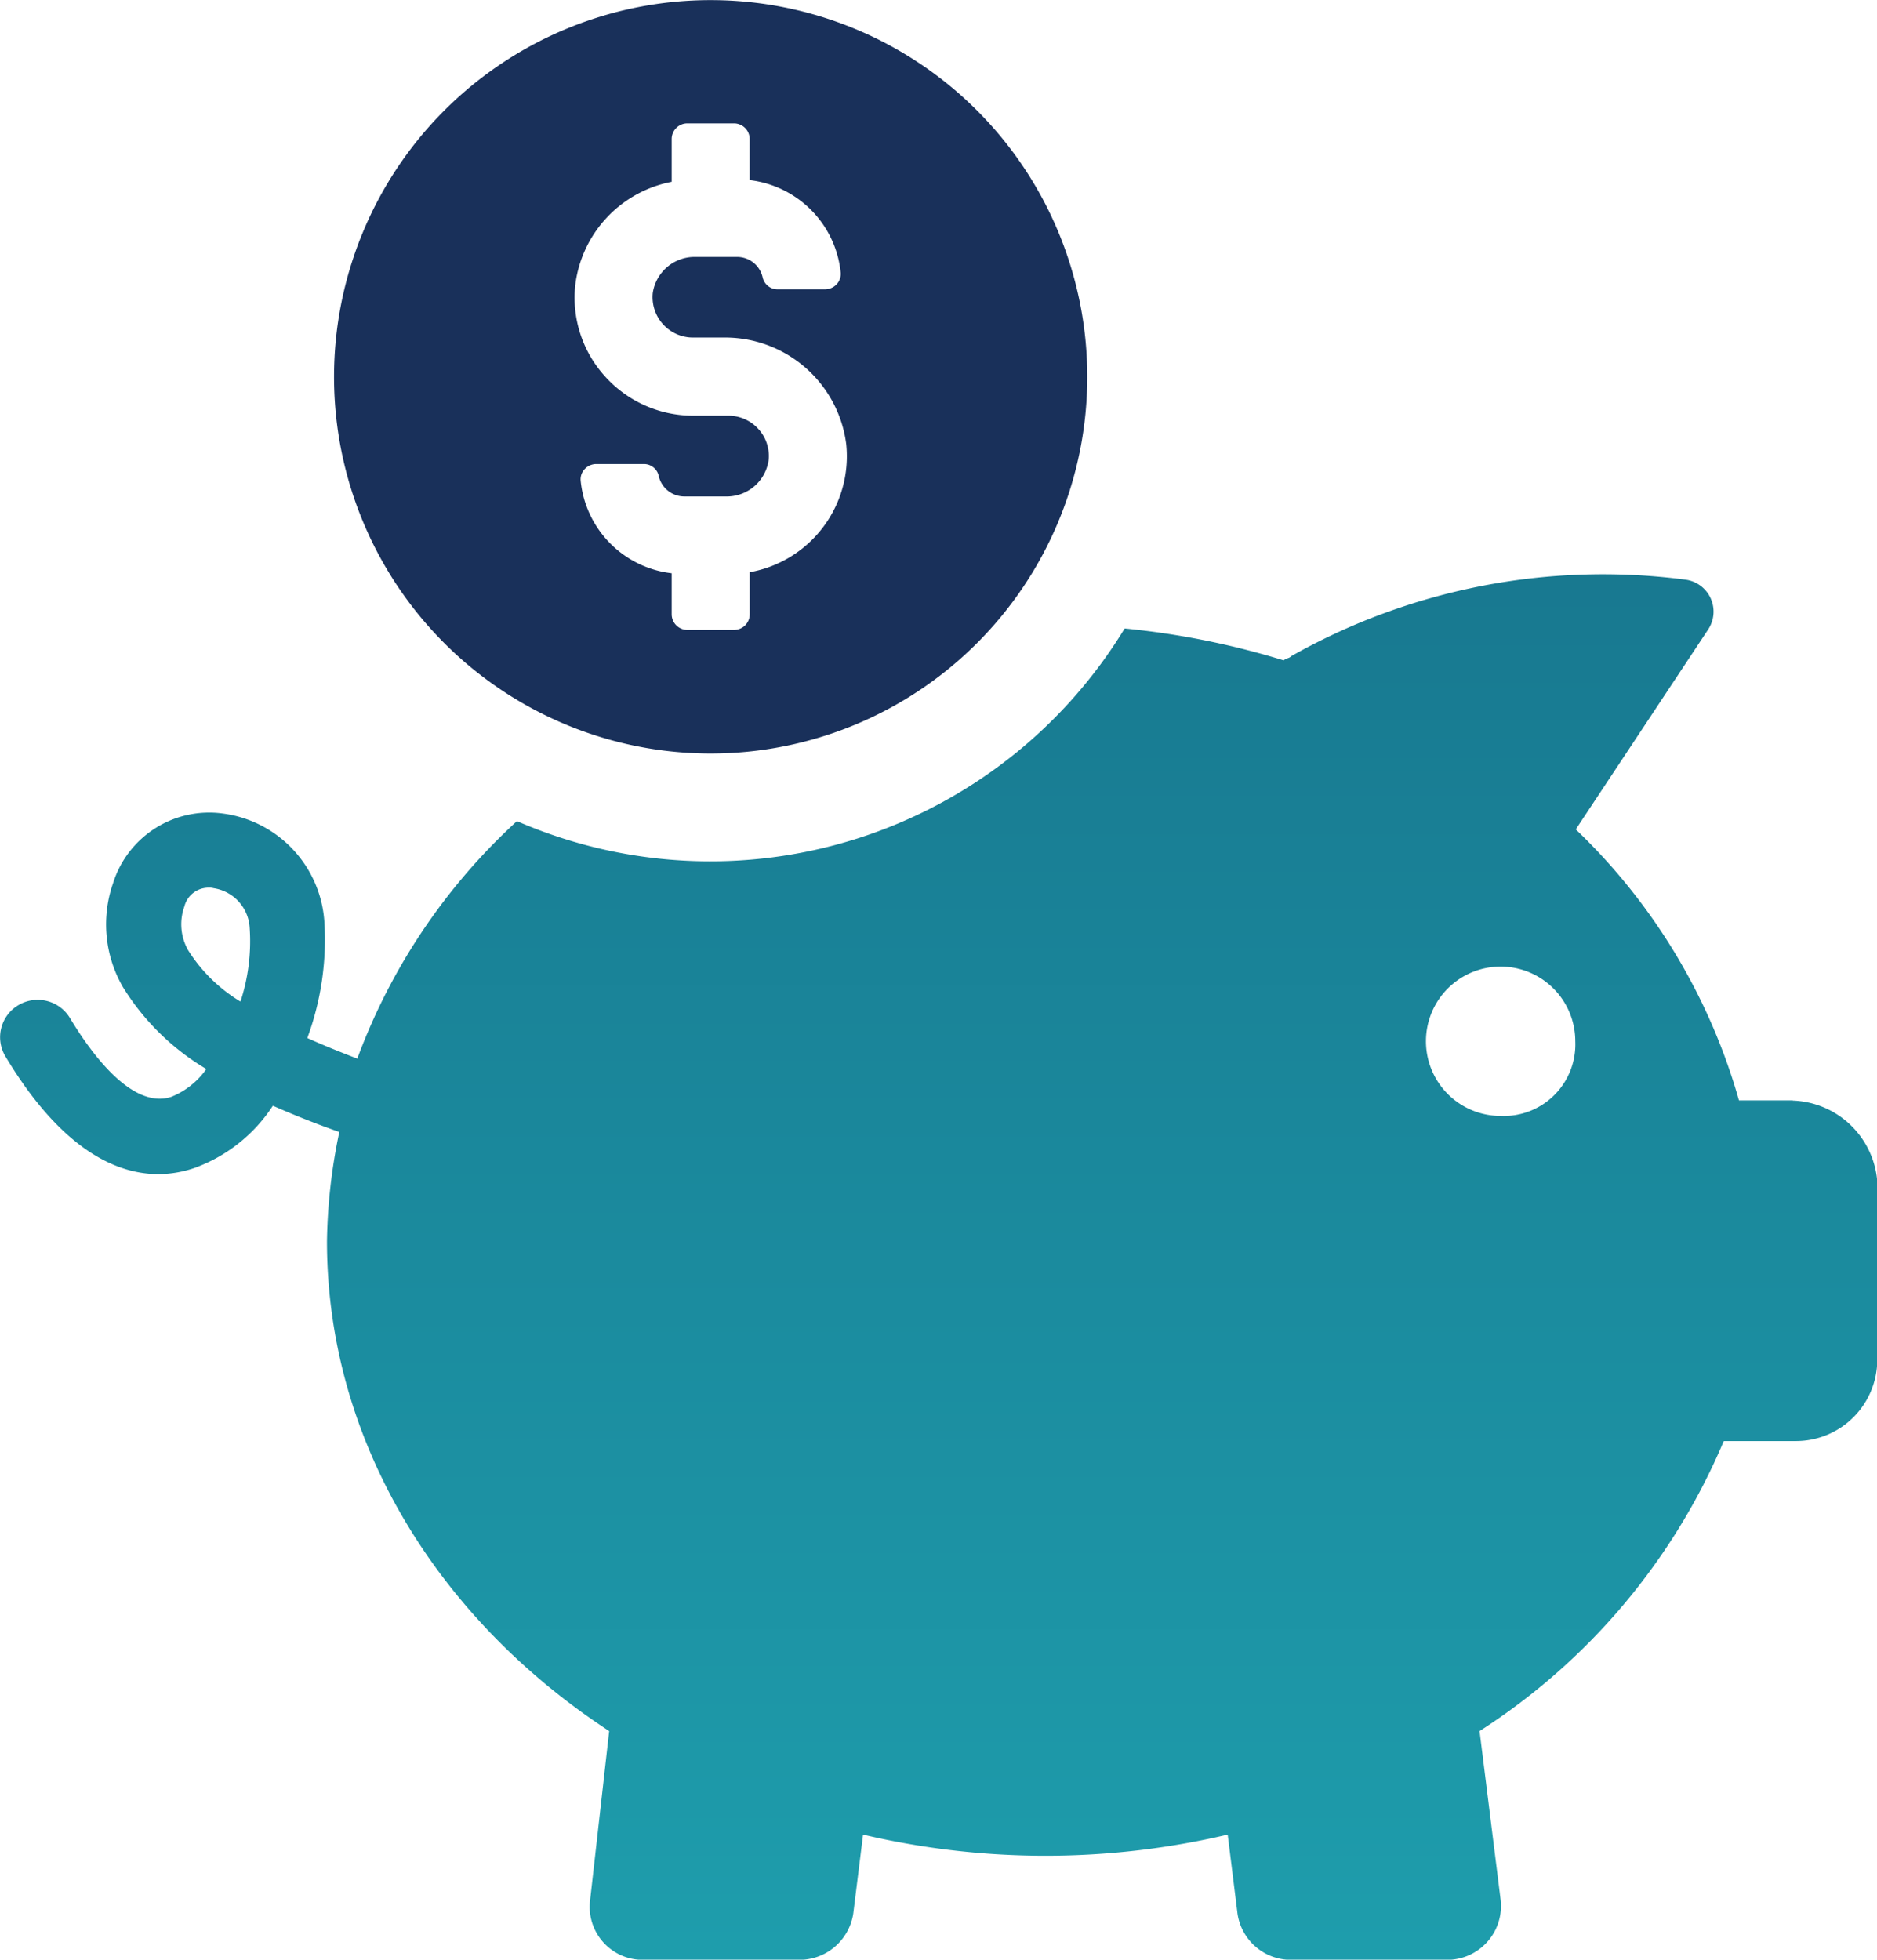
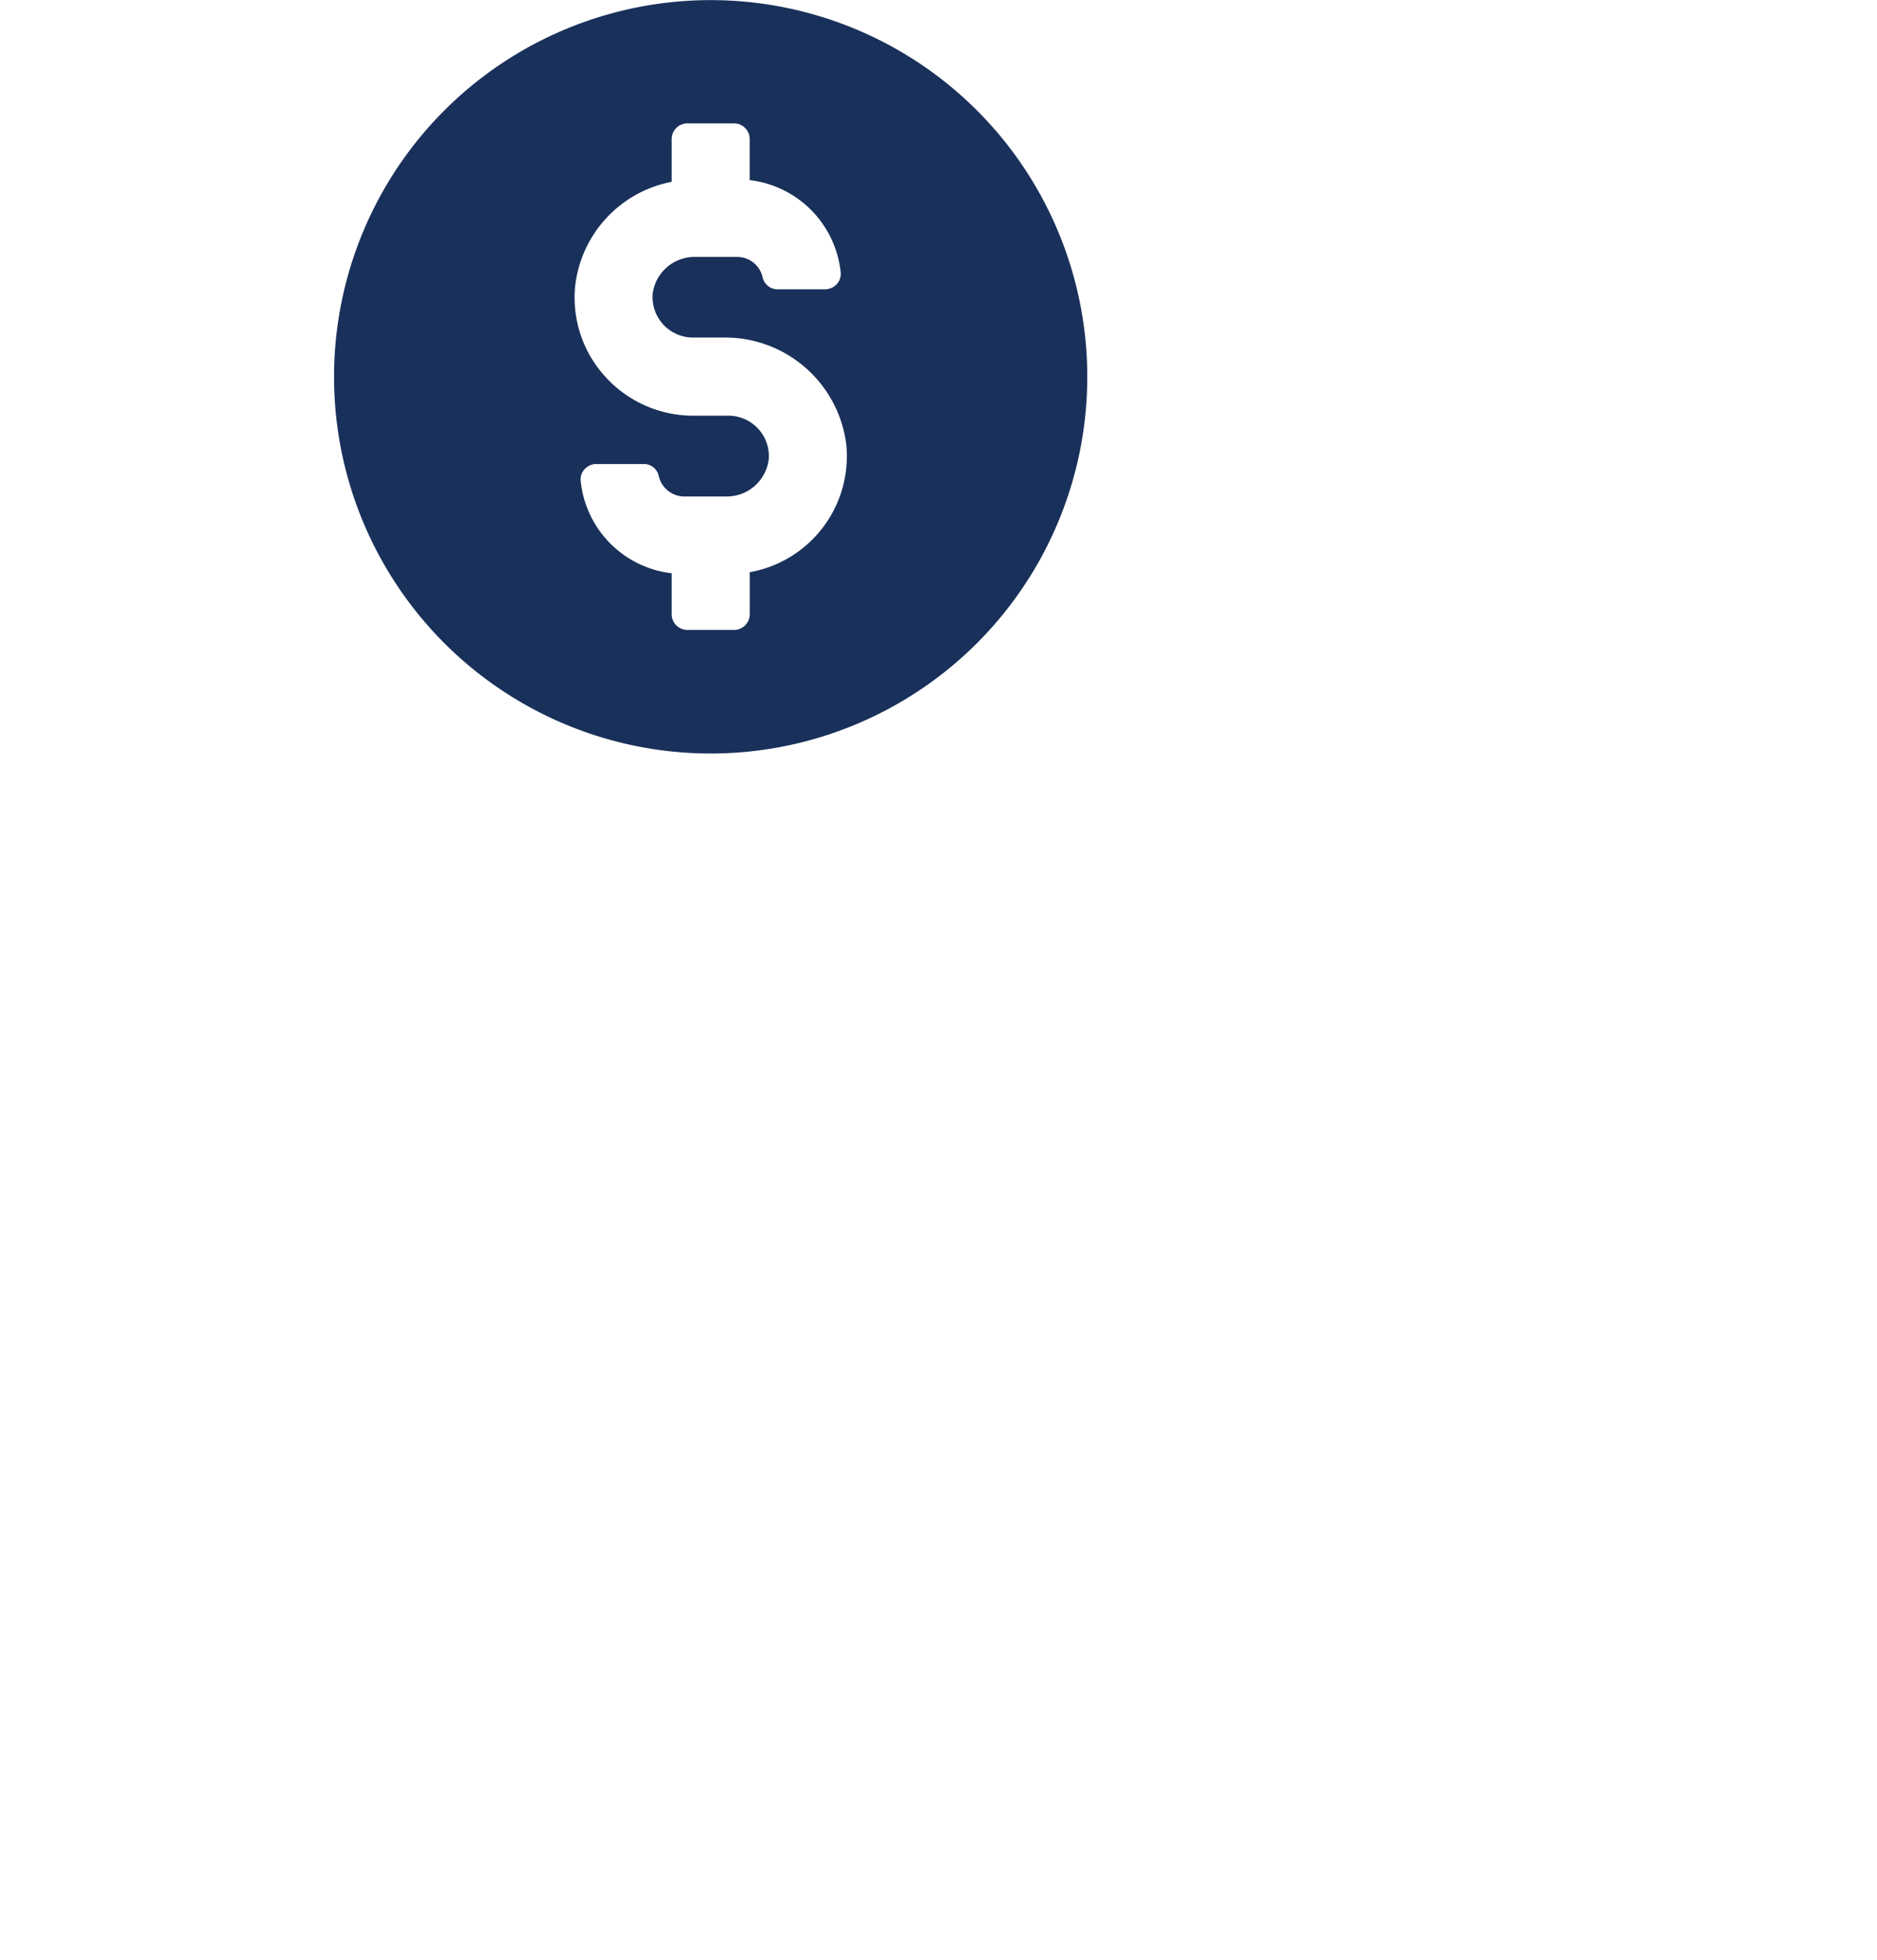
<svg xmlns="http://www.w3.org/2000/svg" width="81.476" height="85.045" viewBox="0 0 81.476 85.045">
  <defs>
    <linearGradient id="linear-gradient" x1="0.5" y1="-0.412" x2="0.5" y2="1" gradientUnits="objectBoundingBox">
      <stop offset="0" stop-color="#156a85" />
      <stop offset="1" stop-color="#1e9dac" />
    </linearGradient>
  </defs>
  <g id="Group_502" data-name="Group 502" transform="translate(0 0)">
    <g id="Group_504" data-name="Group 504">
-       <path id="Path_2350" data-name="Path 2350" d="M77.809,99.261H75.484A26.112,26.112,0,0,0,68.4,87.5l5.745-8.673a1.4,1.4,0,0,0-1.006-2.168,27.526,27.526,0,0,0-17.1,3.329c-.067.09-.245.09-.313.179a34.839,34.839,0,0,0-6.908-1.386,21.06,21.06,0,0,1-26.379,8.361,26.365,26.365,0,0,0-6.93,10.307c-.693-.269-1.431-.559-2.169-.895a12.342,12.342,0,0,0,.738-5.074,5.078,5.078,0,0,0-4.426-4.672A4.374,4.374,0,0,0,4.91,89.828a5.432,5.432,0,0,0,.425,4.515A10.623,10.623,0,0,0,8.956,97.9a3.412,3.412,0,0,1-1.52,1.207c-1.7.559-3.488-1.9-4.4-3.421A1.637,1.637,0,0,0,.8,95.127a1.618,1.618,0,0,0-.559,2.235c2.392,3.98,4.761,5.1,6.639,5.1a4.914,4.914,0,0,0,1.565-.269,6.847,6.847,0,0,0,3.4-2.7c1.006.445,1.99.827,2.884,1.14a24.477,24.477,0,0,0-.536,4.74c0,8.673,4.828,16.408,12.25,21.259l-.827,7.333a2.3,2.3,0,0,0,2.325,2.594h6.751a2.363,2.363,0,0,0,2.347-2.013l.425-3.421a34.6,34.6,0,0,0,15.827,0l.425,3.421a2.34,2.34,0,0,0,2.325,2.013h6.774a2.337,2.337,0,0,0,2.325-2.594l-.916-7.333a27.785,27.785,0,0,0,10.6-12.586h3.153a3.531,3.531,0,0,0,3.51-3.51v-7.757a3.813,3.813,0,0,0-3.667-3.51M10.432,94.969a6.884,6.884,0,0,1-2.258-2.213A2.269,2.269,0,0,1,8,90.857a1.084,1.084,0,0,1,1.073-.827.634.634,0,0,1,.2.022,1.842,1.842,0,0,1,1.565,1.722,8.391,8.391,0,0,1-.4,3.2m54.7,4.962a3.241,3.241,0,1,1,3.241-3.24,3.109,3.109,0,0,1-3.241,3.24" transform="translate(0 -51.506)" fill="url(#linear-gradient)" />
      <path id="Path_2351" data-name="Path 2351" d="M60.842,32.7A16.348,16.348,0,1,0,44.494,16.348,16.347,16.347,0,0,0,60.842,32.7M59.15,7.891V6.031a.679.679,0,0,1,.677-.677h2.031a.679.679,0,0,1,.677.677V7.815a4.5,4.5,0,0,1,3.952,4.015.66.66,0,0,1-.17.5.7.7,0,0,1-.511.225H63.752a.662.662,0,0,1-.653-.517,1.136,1.136,0,0,0-1.107-.889h-1.8a1.837,1.837,0,0,0-1.863,1.565,1.755,1.755,0,0,0,1.743,1.934H61.4a5.3,5.3,0,0,1,5.327,4.626,5.112,5.112,0,0,1-4.189,5.558v1.823a.679.679,0,0,1-.677.681H59.827a.68.68,0,0,1-.677-.681V24.878a4.489,4.489,0,0,1-3.95-4.012.644.644,0,0,1,.166-.5.689.689,0,0,1,.513-.229h2.055a.656.656,0,0,1,.653.513,1.14,1.14,0,0,0,1.107.895h1.8a1.835,1.835,0,0,0,1.863-1.569,1.734,1.734,0,0,0-.44-1.356,1.759,1.759,0,0,0-1.3-.581H60.072a5.142,5.142,0,0,1-3.8-1.688,5.084,5.084,0,0,1-1.309-3.962,5.206,5.206,0,0,1,4.188-4.5" transform="translate(-29.994 0.001)" fill="#19305a" />
    </g>
  </g>
</svg>